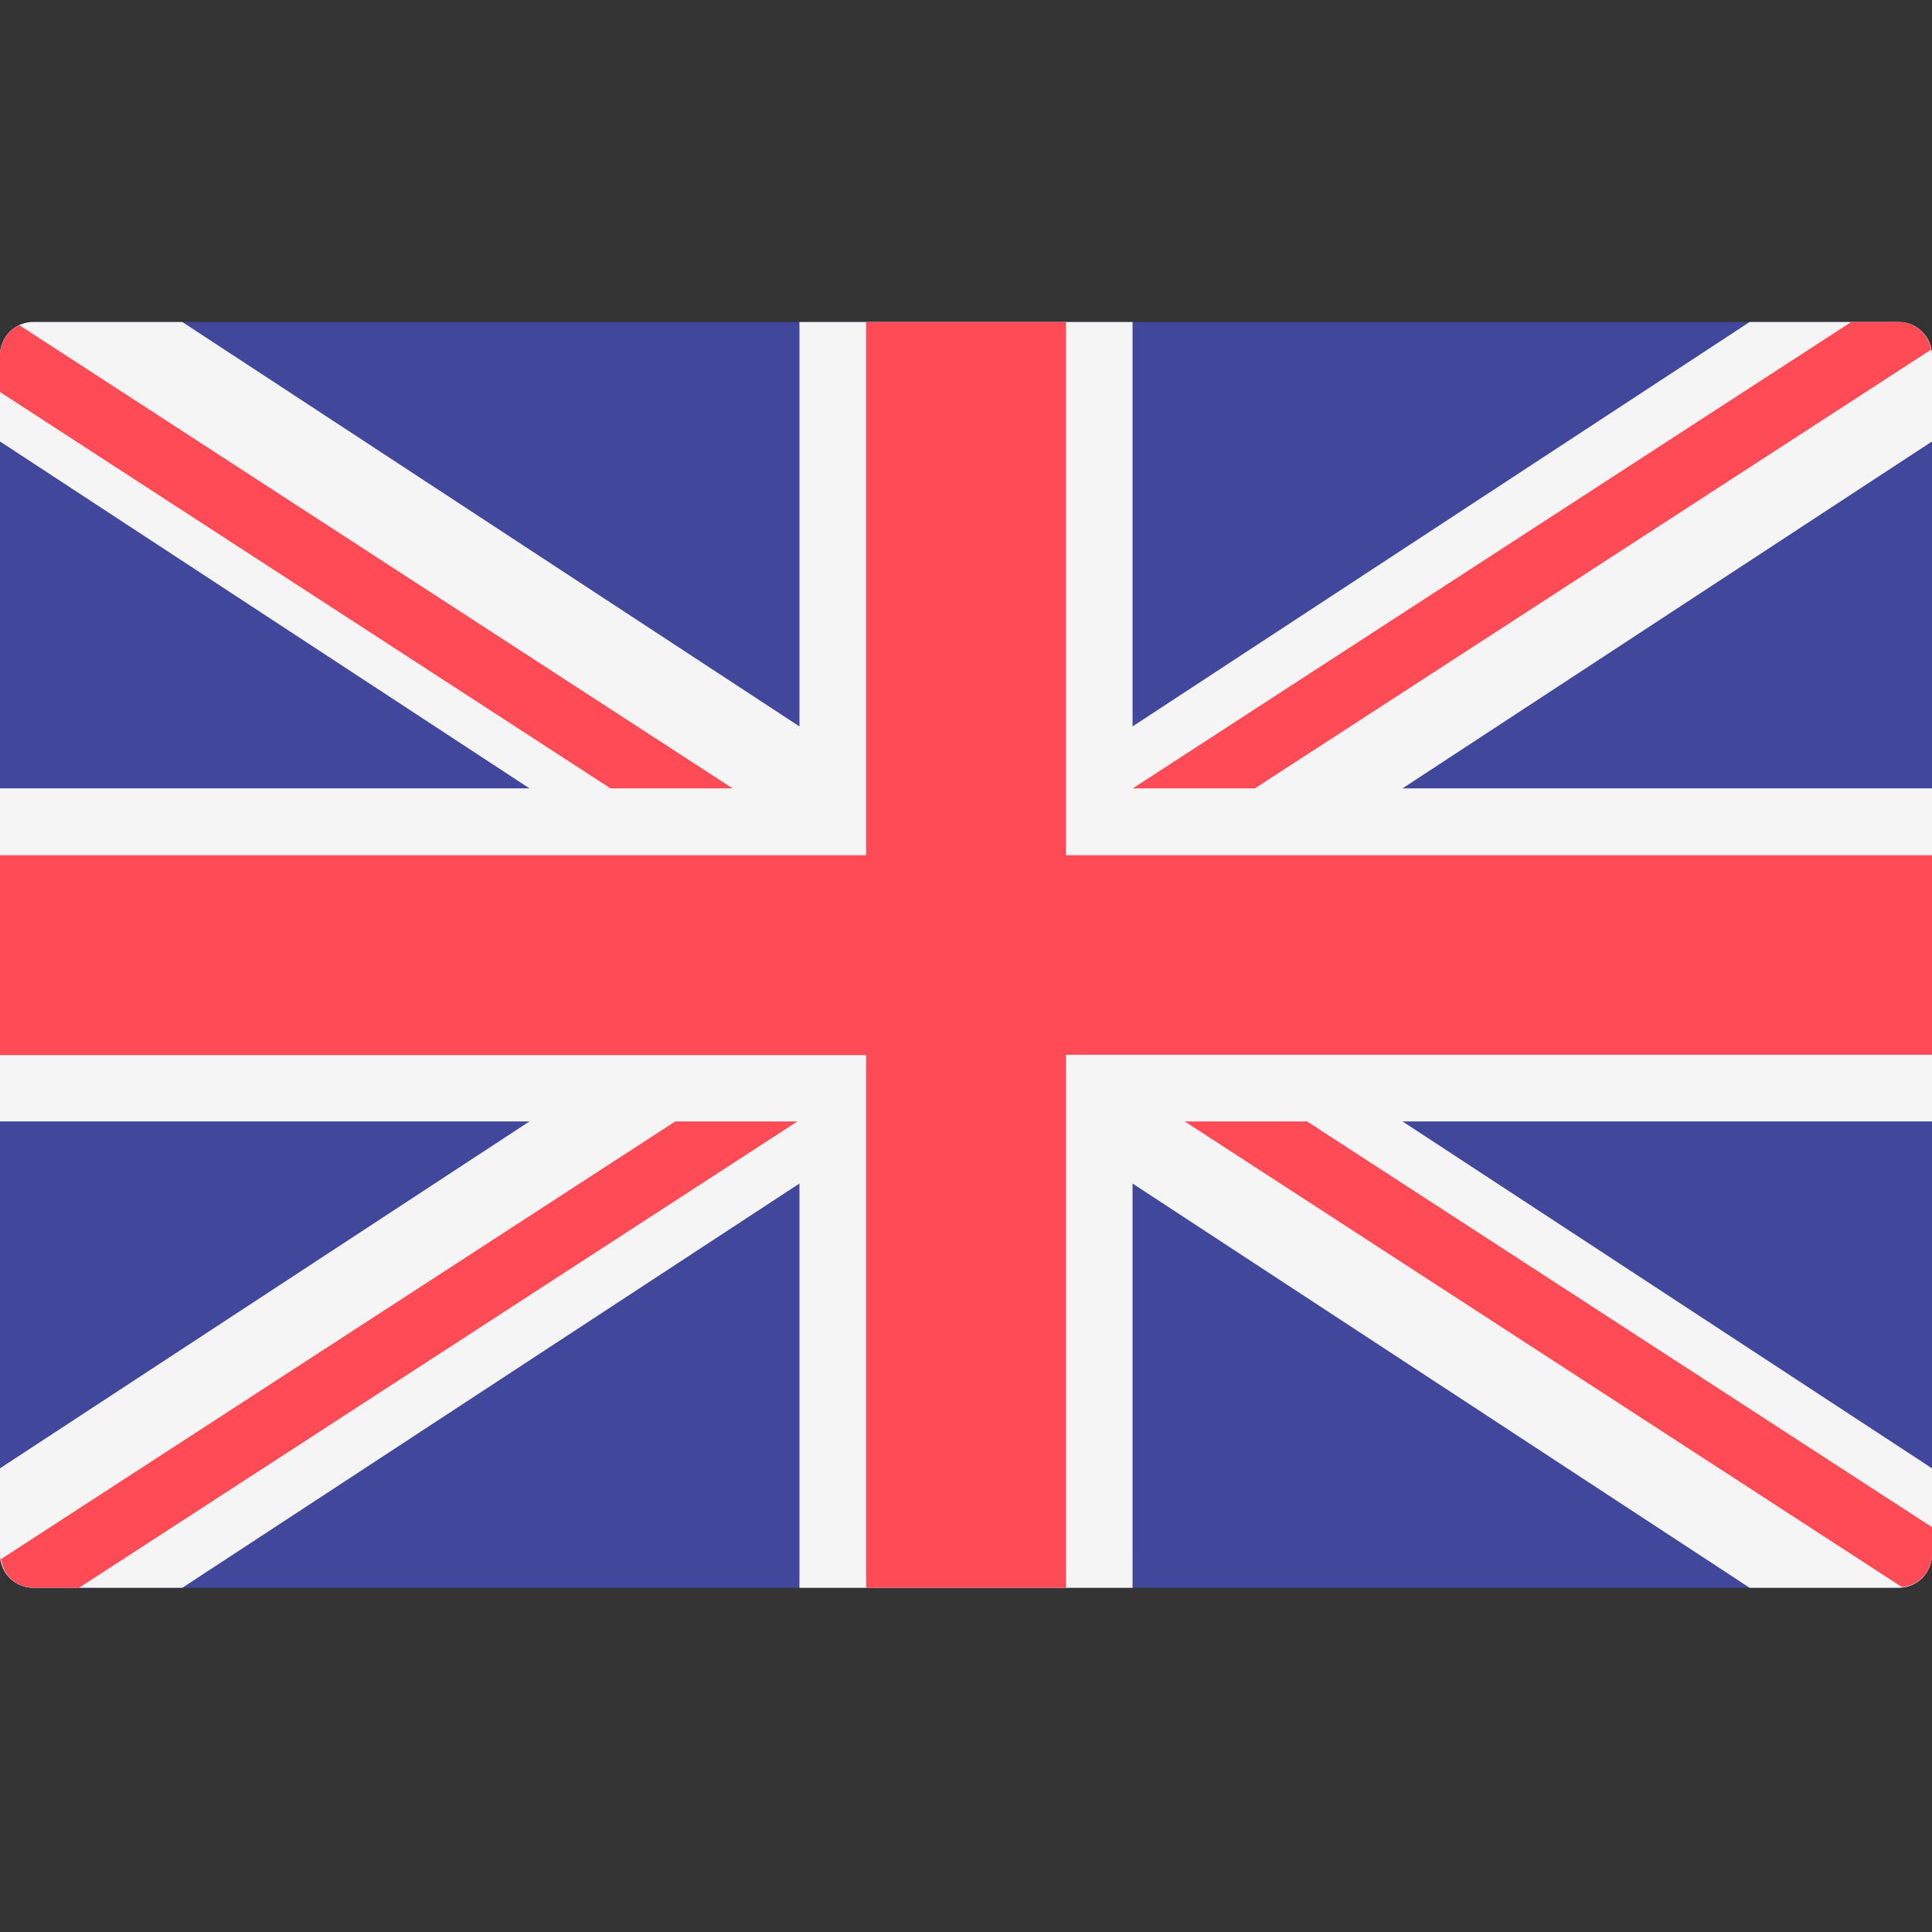
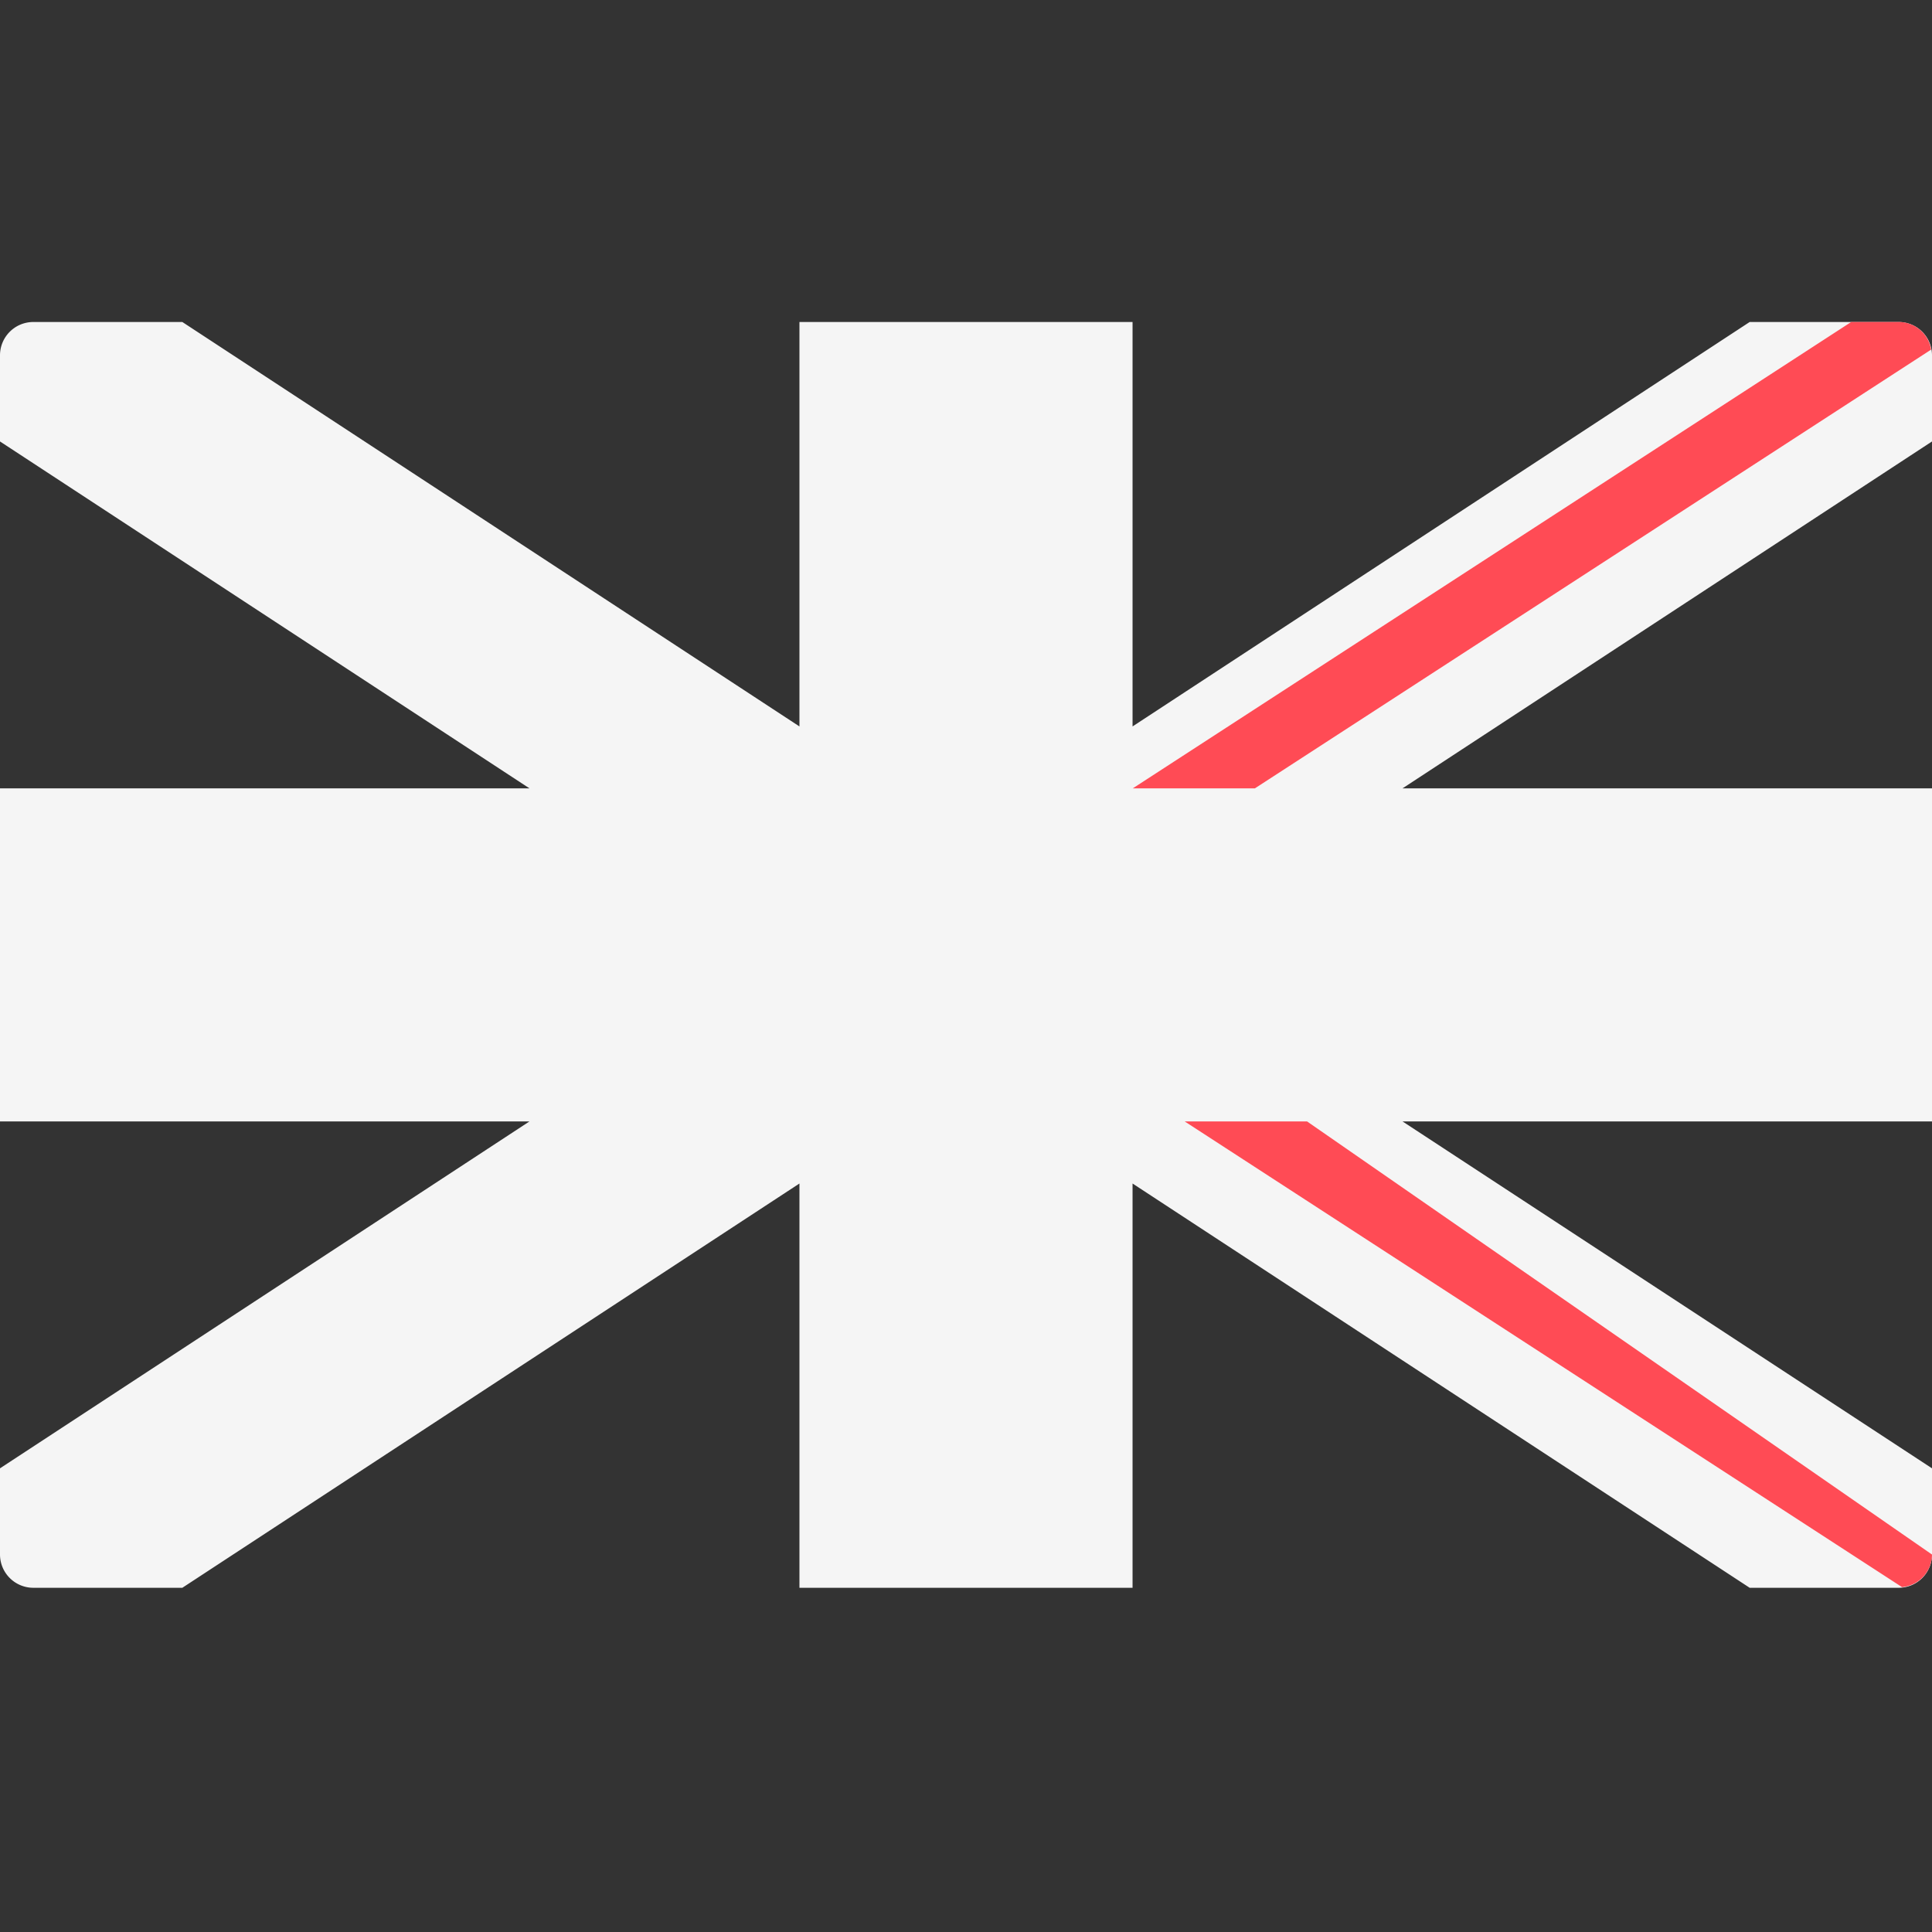
<svg xmlns="http://www.w3.org/2000/svg" id="icon_flag_EN" width="24" height="24" viewBox="0 0 24 24">
  <rect x="0" y="0" width="24" height="24" fill="#333333" stroke="none" />
  <g id="_260-united-kingdom" data-name="260-united-kingdom" transform="translate(0 -84.276)">
-     <path id="Pfad_236" data-name="Pfad 236" d="M23.586,104H.414A.414.414,0,0,1,0,103.586V88.69a.414.414,0,0,1,.414-.414H23.586A.414.414,0,0,1,24,88.69v14.9A.414.414,0,0,1,23.586,104Z" fill="#41479b" />
    <path id="Pfad_237" data-name="Pfad 237" d="M24,88.69a.414.414,0,0,0-.414-.414H21.735L14.069,93.3V88.276H9.931V93.3L2.265,88.276H.414A.414.414,0,0,0,0,88.69v1.07l6.577,4.309H0v4.138H6.577L0,102.516v1.07A.414.414,0,0,0,.414,104H2.265l7.666-5.022V104h4.138V98.978L21.735,104h1.851a.414.414,0,0,0,.414-.414v-1.07l-6.577-4.309H24V94.069H17.423L24,89.76Z" fill="#f5f5f5" />
    <g id="Gruppe_1100" data-name="Gruppe 1100" transform="translate(0 88.276)">
-       <path id="Pfad_238" data-name="Pfad 238" d="M24,94.9H13.241V88.276H10.759V94.9H0v2.483H10.759V104h2.483V97.379H24Z" transform="translate(0 -88.276)" fill="#ff4b55" />
-       <path id="Pfad_239" data-name="Pfad 239" d="M8.626,300.138.25,305.575a.409.409,0,0,0,.4.356h.57l8.924-5.793H8.626Z" transform="translate(-0.238 -290.207)" fill="#ff4b55" />
-       <path id="Pfad_240" data-name="Pfad 240" d="M315.48,300.138h-1.52l8.911,5.785a.41.41,0,0,0,.372-.405v-.34Z" transform="translate(-299.243 -290.207)" fill="#ff4b55" />
-       <path id="Pfad_241" data-name="Pfad 241" d="M0,89.967,7.583,94.89H9.1L.241,89.137A.412.412,0,0,0,0,89.51Z" transform="translate(0 -89.097)" fill="#ff4b55" />
+       <path id="Pfad_240" data-name="Pfad 240" d="M315.48,300.138h-1.52l8.911,5.785a.41.41,0,0,0,.372-.405Z" transform="translate(-299.243 -290.207)" fill="#ff4b55" />
      <path id="Pfad_242" data-name="Pfad 242" d="M301.658,94.07l8.4-5.45a.408.408,0,0,0-.4-.343h-.593l-8.924,5.793Z" transform="translate(-286.069 -88.277)" fill="#ff4b55" />
    </g>
  </g>
  <rect id="Rechteck_1031" data-name="Rechteck 1031" width="24" height="24" fill="none" />
</svg>